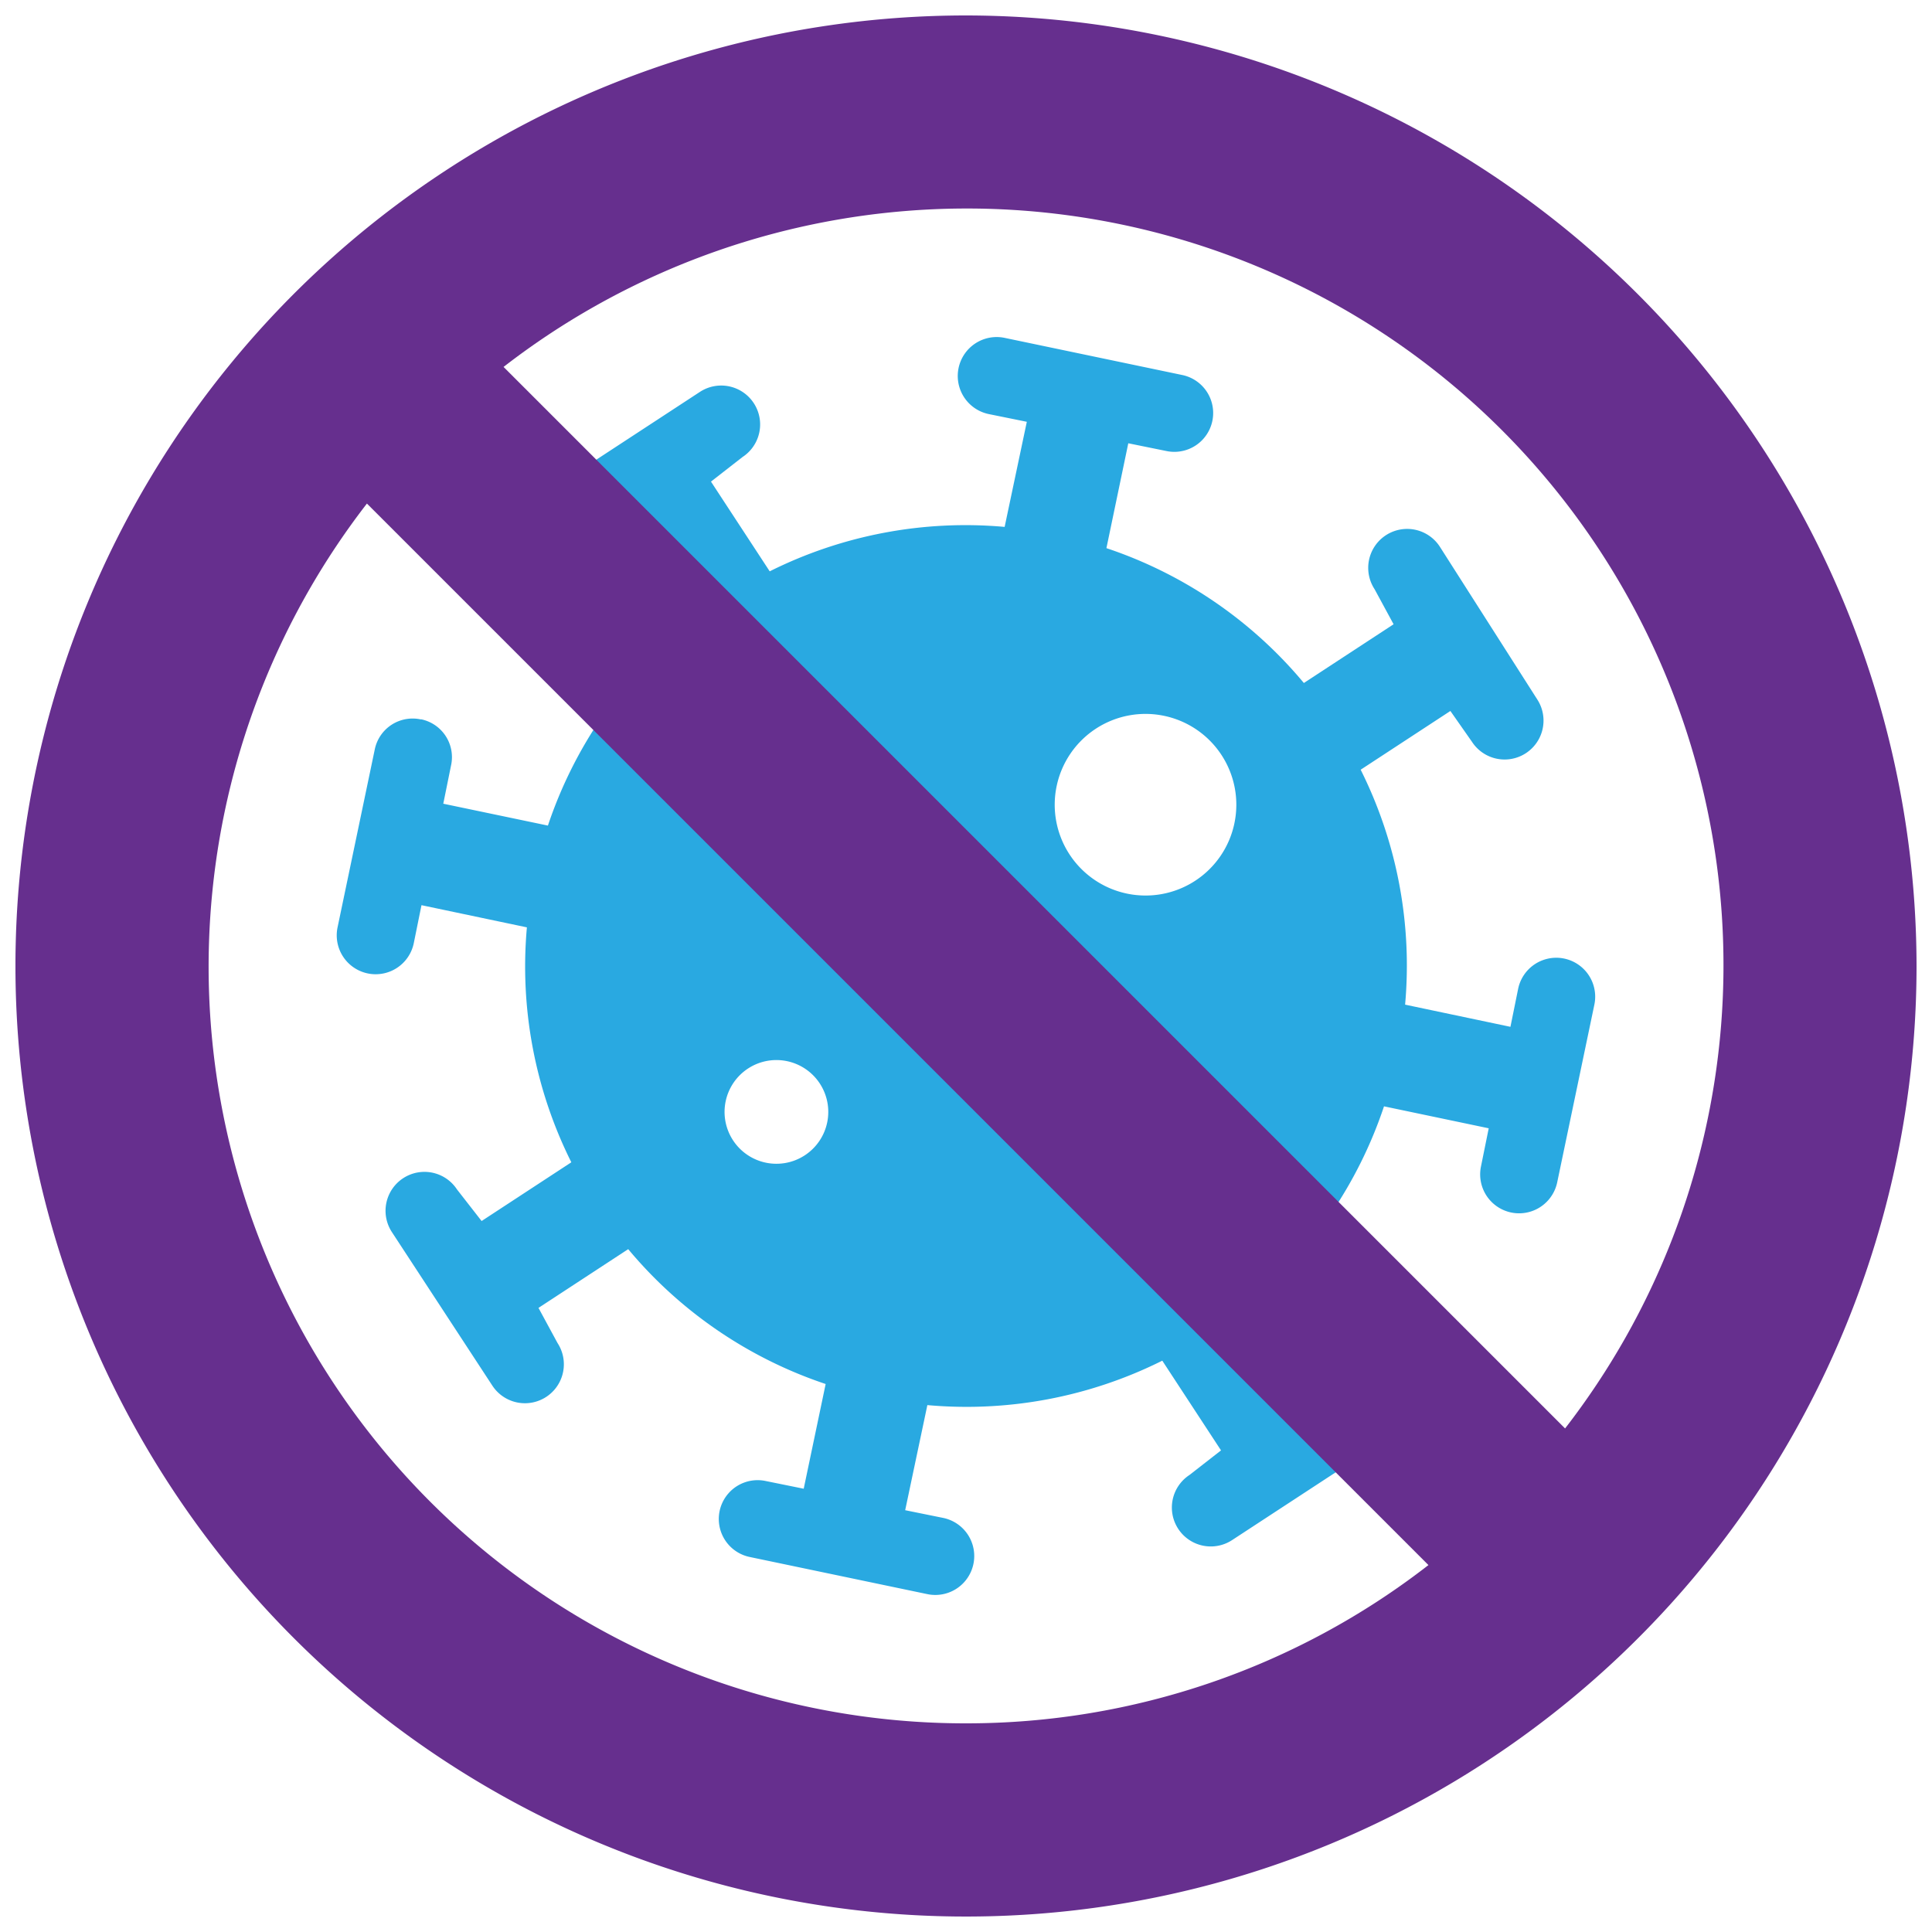
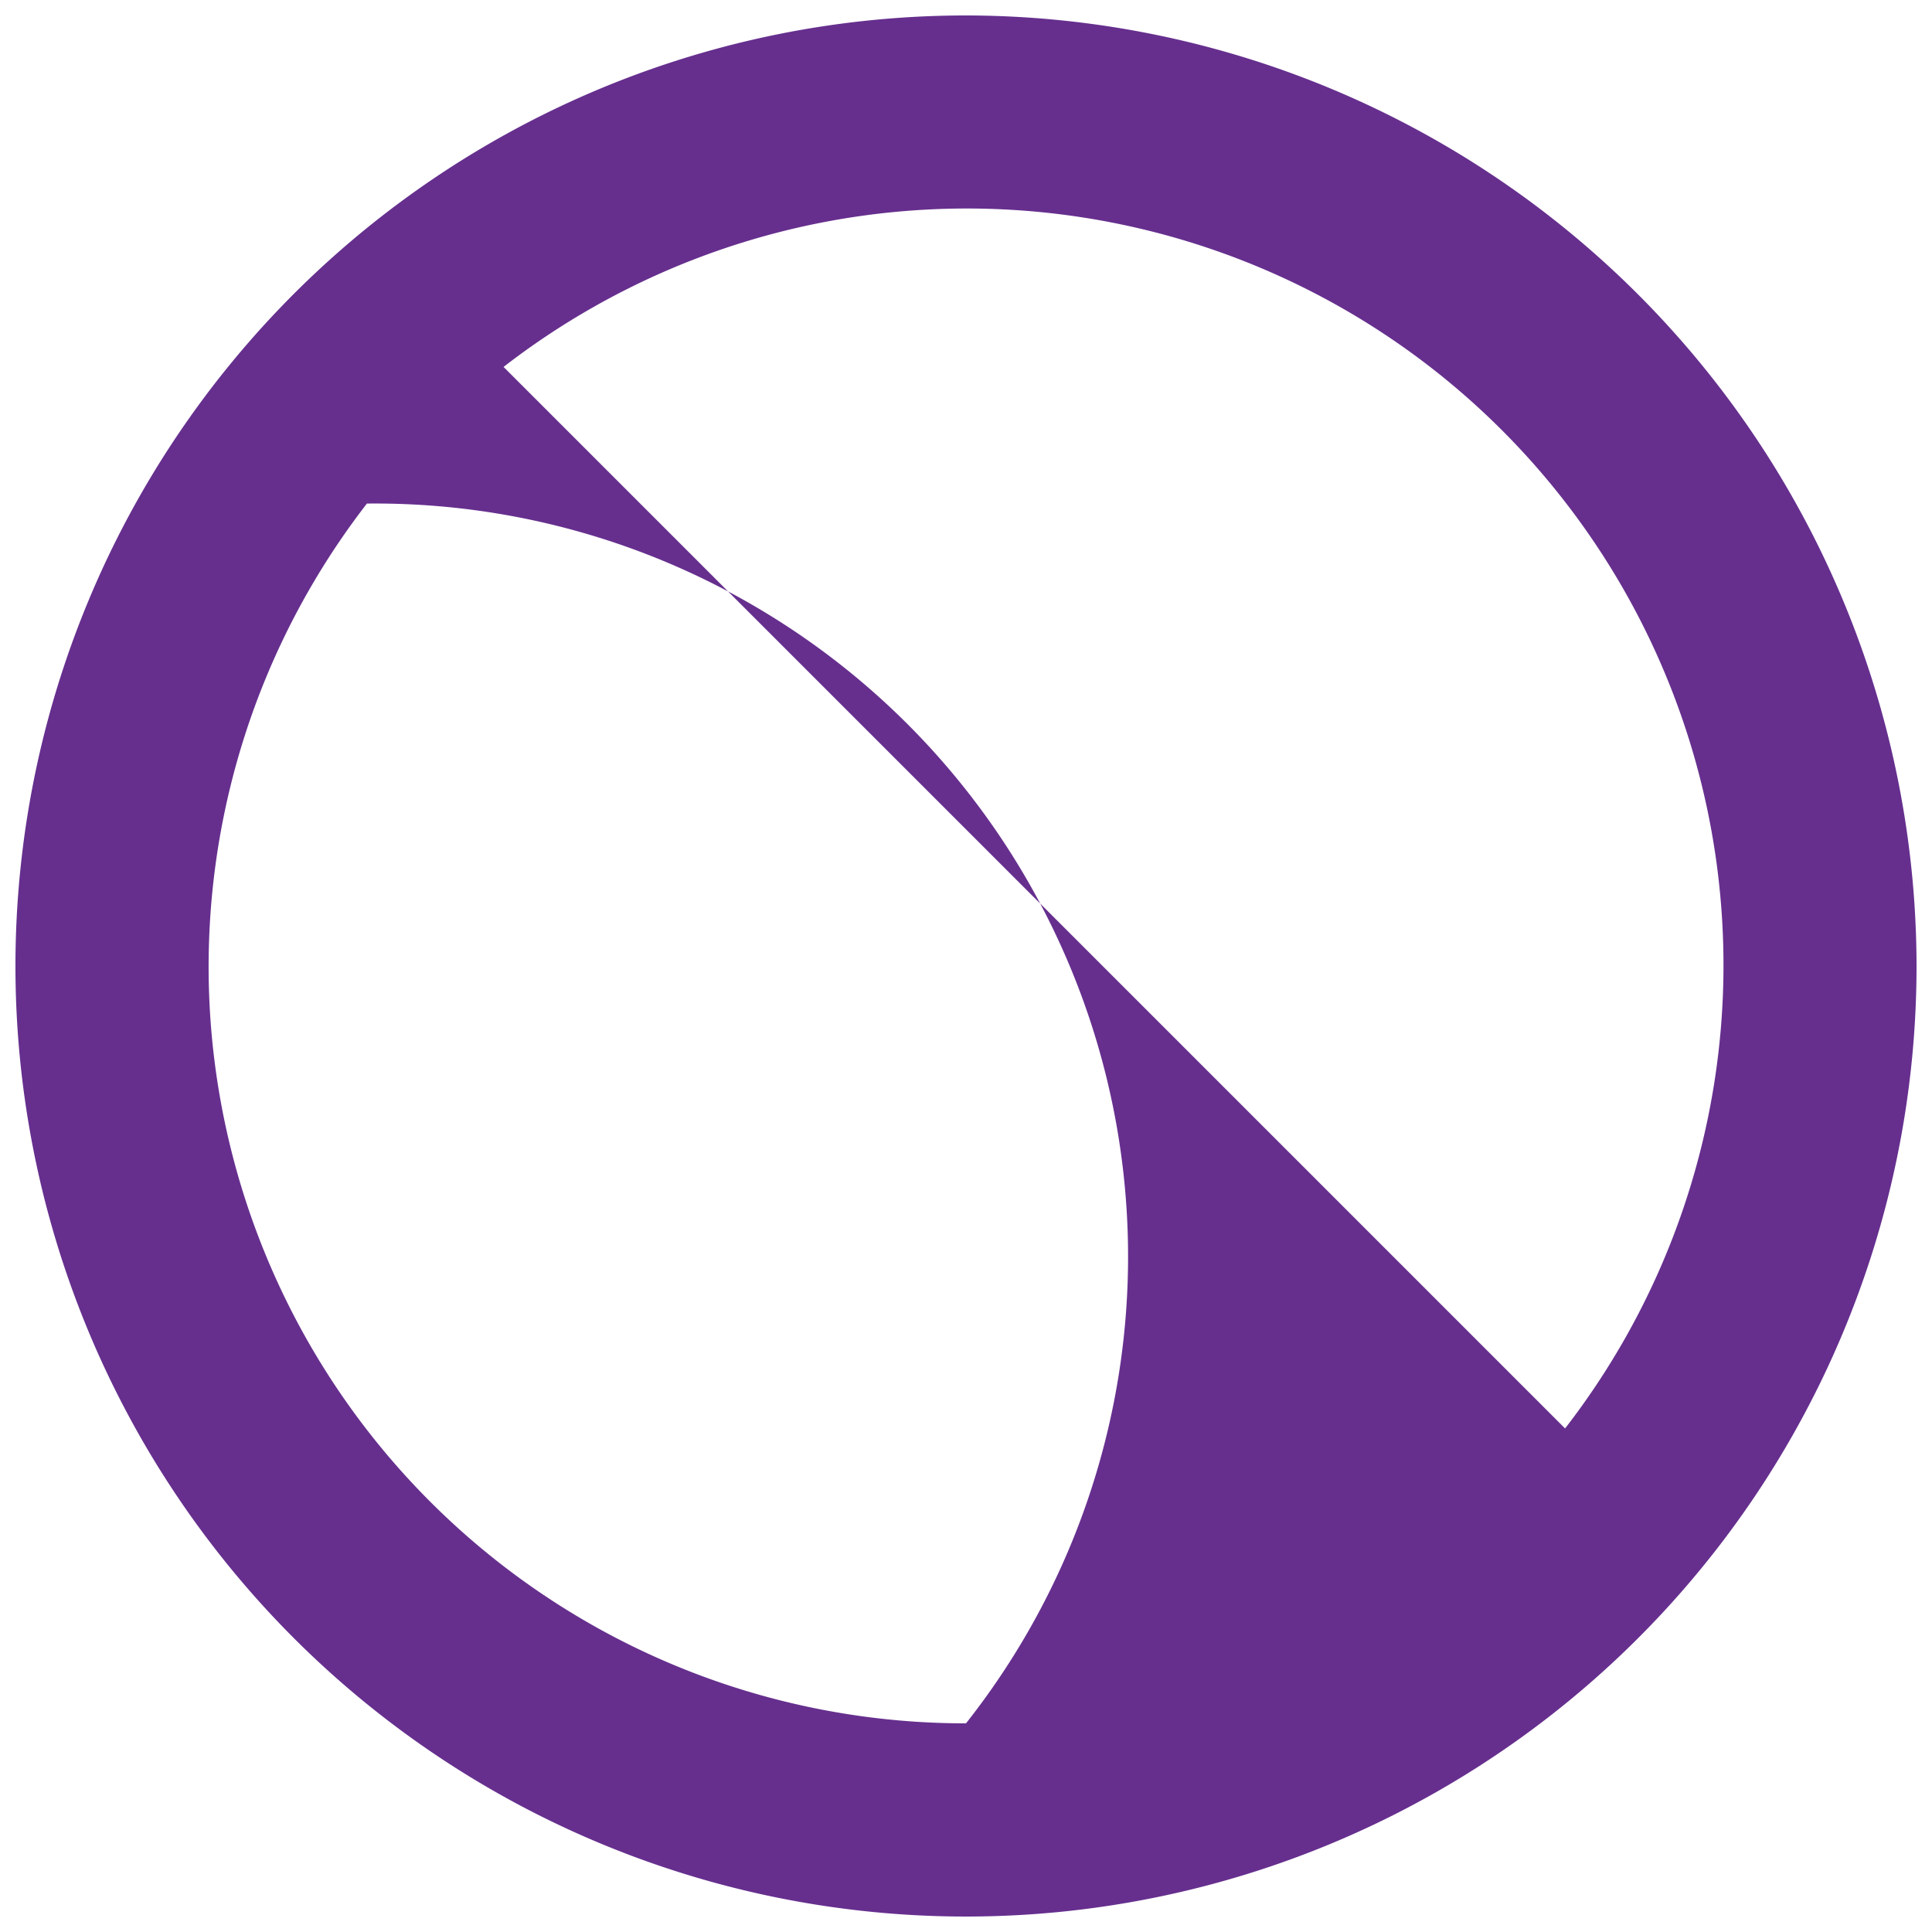
<svg xmlns="http://www.w3.org/2000/svg" id="Layer_1" data-name="Layer 1" viewBox="0 0 250 250">
  <defs>
    <style>.cls-1{fill:#29a9e1;}.cls-2{fill:#662f8e;}</style>
  </defs>
-   <path class="cls-1" d="M54.49,93.1a5,5,0,0,0-6,3.9l-4.81,23h0a5,5,0,1,0,9.86,2.06l1-4.93L68.18,120a56.66,56.66,0,0,0,5.75,30.4L62.32,158l-3.18-4.08a5,5,0,0,0-8.43,5.51l13,19.87a5,5,0,1,0,8.43-5.52l-2.46-4.54,11.61-7.6a56.65,56.65,0,0,0,25.55,17.45L104,192.64l-4.93-1h0A5,5,0,1,0,97,201.47l23,4.81a5,5,0,0,0,2.06-9.86l-4.93-1L120,181.82a56.66,56.66,0,0,0,30.4-5.75l7.6,11.61-4.08,3.18h0a5,5,0,1,0,5.51,8.43l19.87-13a5,5,0,0,0-5.52-8.43l-4.54,2.46-7.6-11.61a56.58,56.58,0,0,0,17.45-25.55L192.64,146l-1,4.93h0a5,5,0,1,0,9.86,2.07l4.81-23a5,5,0,1,0-9.86-2.06l-1,4.93L181.82,130a56.66,56.66,0,0,0-5.75-30.4L187.68,92l2.8,4a5,5,0,0,0,8.43-5.51L186.3,70.72h0a5,5,0,1,0-8.43,5.52l2.46,4.54-11.61,7.6a56.58,56.58,0,0,0-25.55-17.45L146,57.36l4.92,1A5,5,0,1,0,153,48.53l-23-4.81h0a5,5,0,1,0-2.06,9.86l4.93,1L130,68.18a56.66,56.66,0,0,0-30.4,5.75L92,62.32l4.08-3.18h0a5,5,0,1,0-5.51-8.43l-19.87,13h0a5,5,0,1,0,5.52,8.42l4.54-2.46,7.6,11.61a56.67,56.67,0,0,0-17.46,25.55L57.36,104l1-4.93h0a5,5,0,0,0-3.9-6Zm91.33,22.53a11.75,11.75,0,1,1,13.91-9.09,11.74,11.74,0,0,1-13.91,9.09ZM93.9,142.51a6.71,6.71,0,1,1,5.2,7.94A6.71,6.71,0,0,1,93.9,142.51Z" />
-   <path class="cls-2" d="M125,2A123,123,0,1,0,248,125,123.14,123.14,0,0,0,125,2Zm0,221A97.91,97.91,0,0,1,47.48,65.16L184.84,202.52A97.45,97.45,0,0,1,125,223Zm77.52-38.16L65.16,47.48A97.91,97.91,0,0,1,202.52,184.84Z" />
+   <path class="cls-2" d="M125,2A123,123,0,1,0,248,125,123.14,123.14,0,0,0,125,2Zm0,221A97.91,97.91,0,0,1,47.48,65.16A97.45,97.45,0,0,1,125,223Zm77.52-38.16L65.16,47.48A97.91,97.91,0,0,1,202.52,184.84Z" />
</svg>